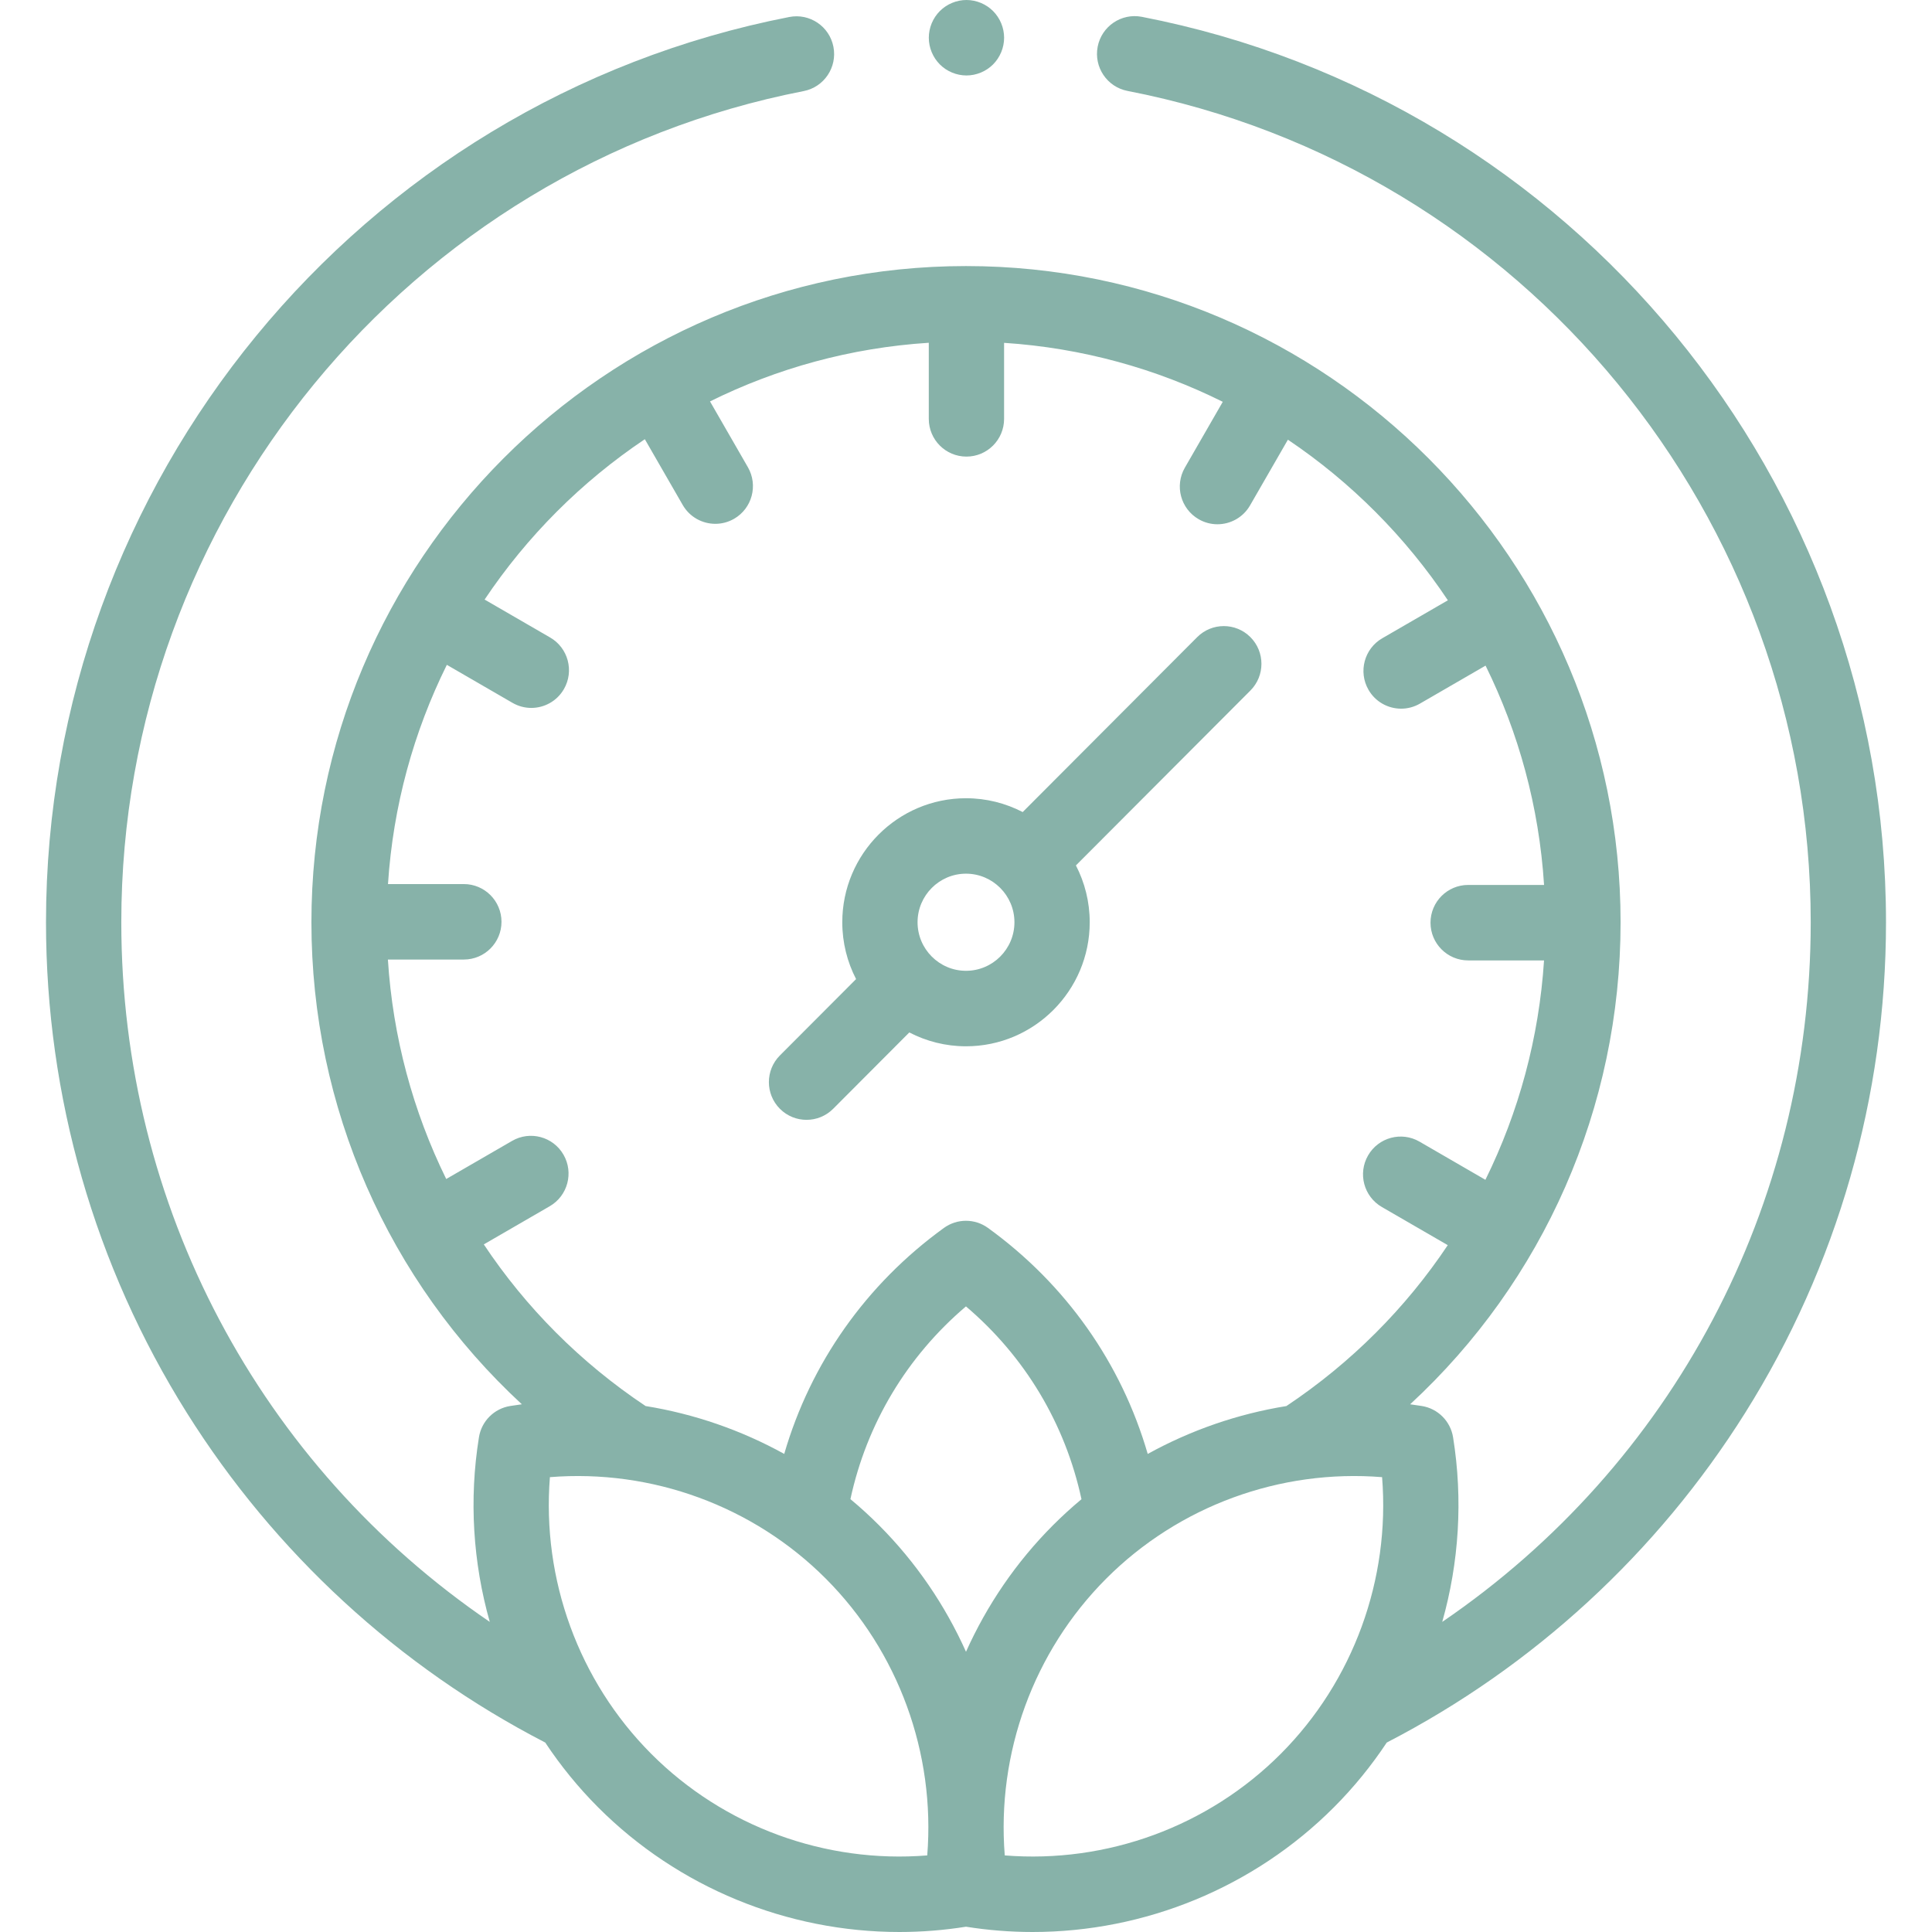
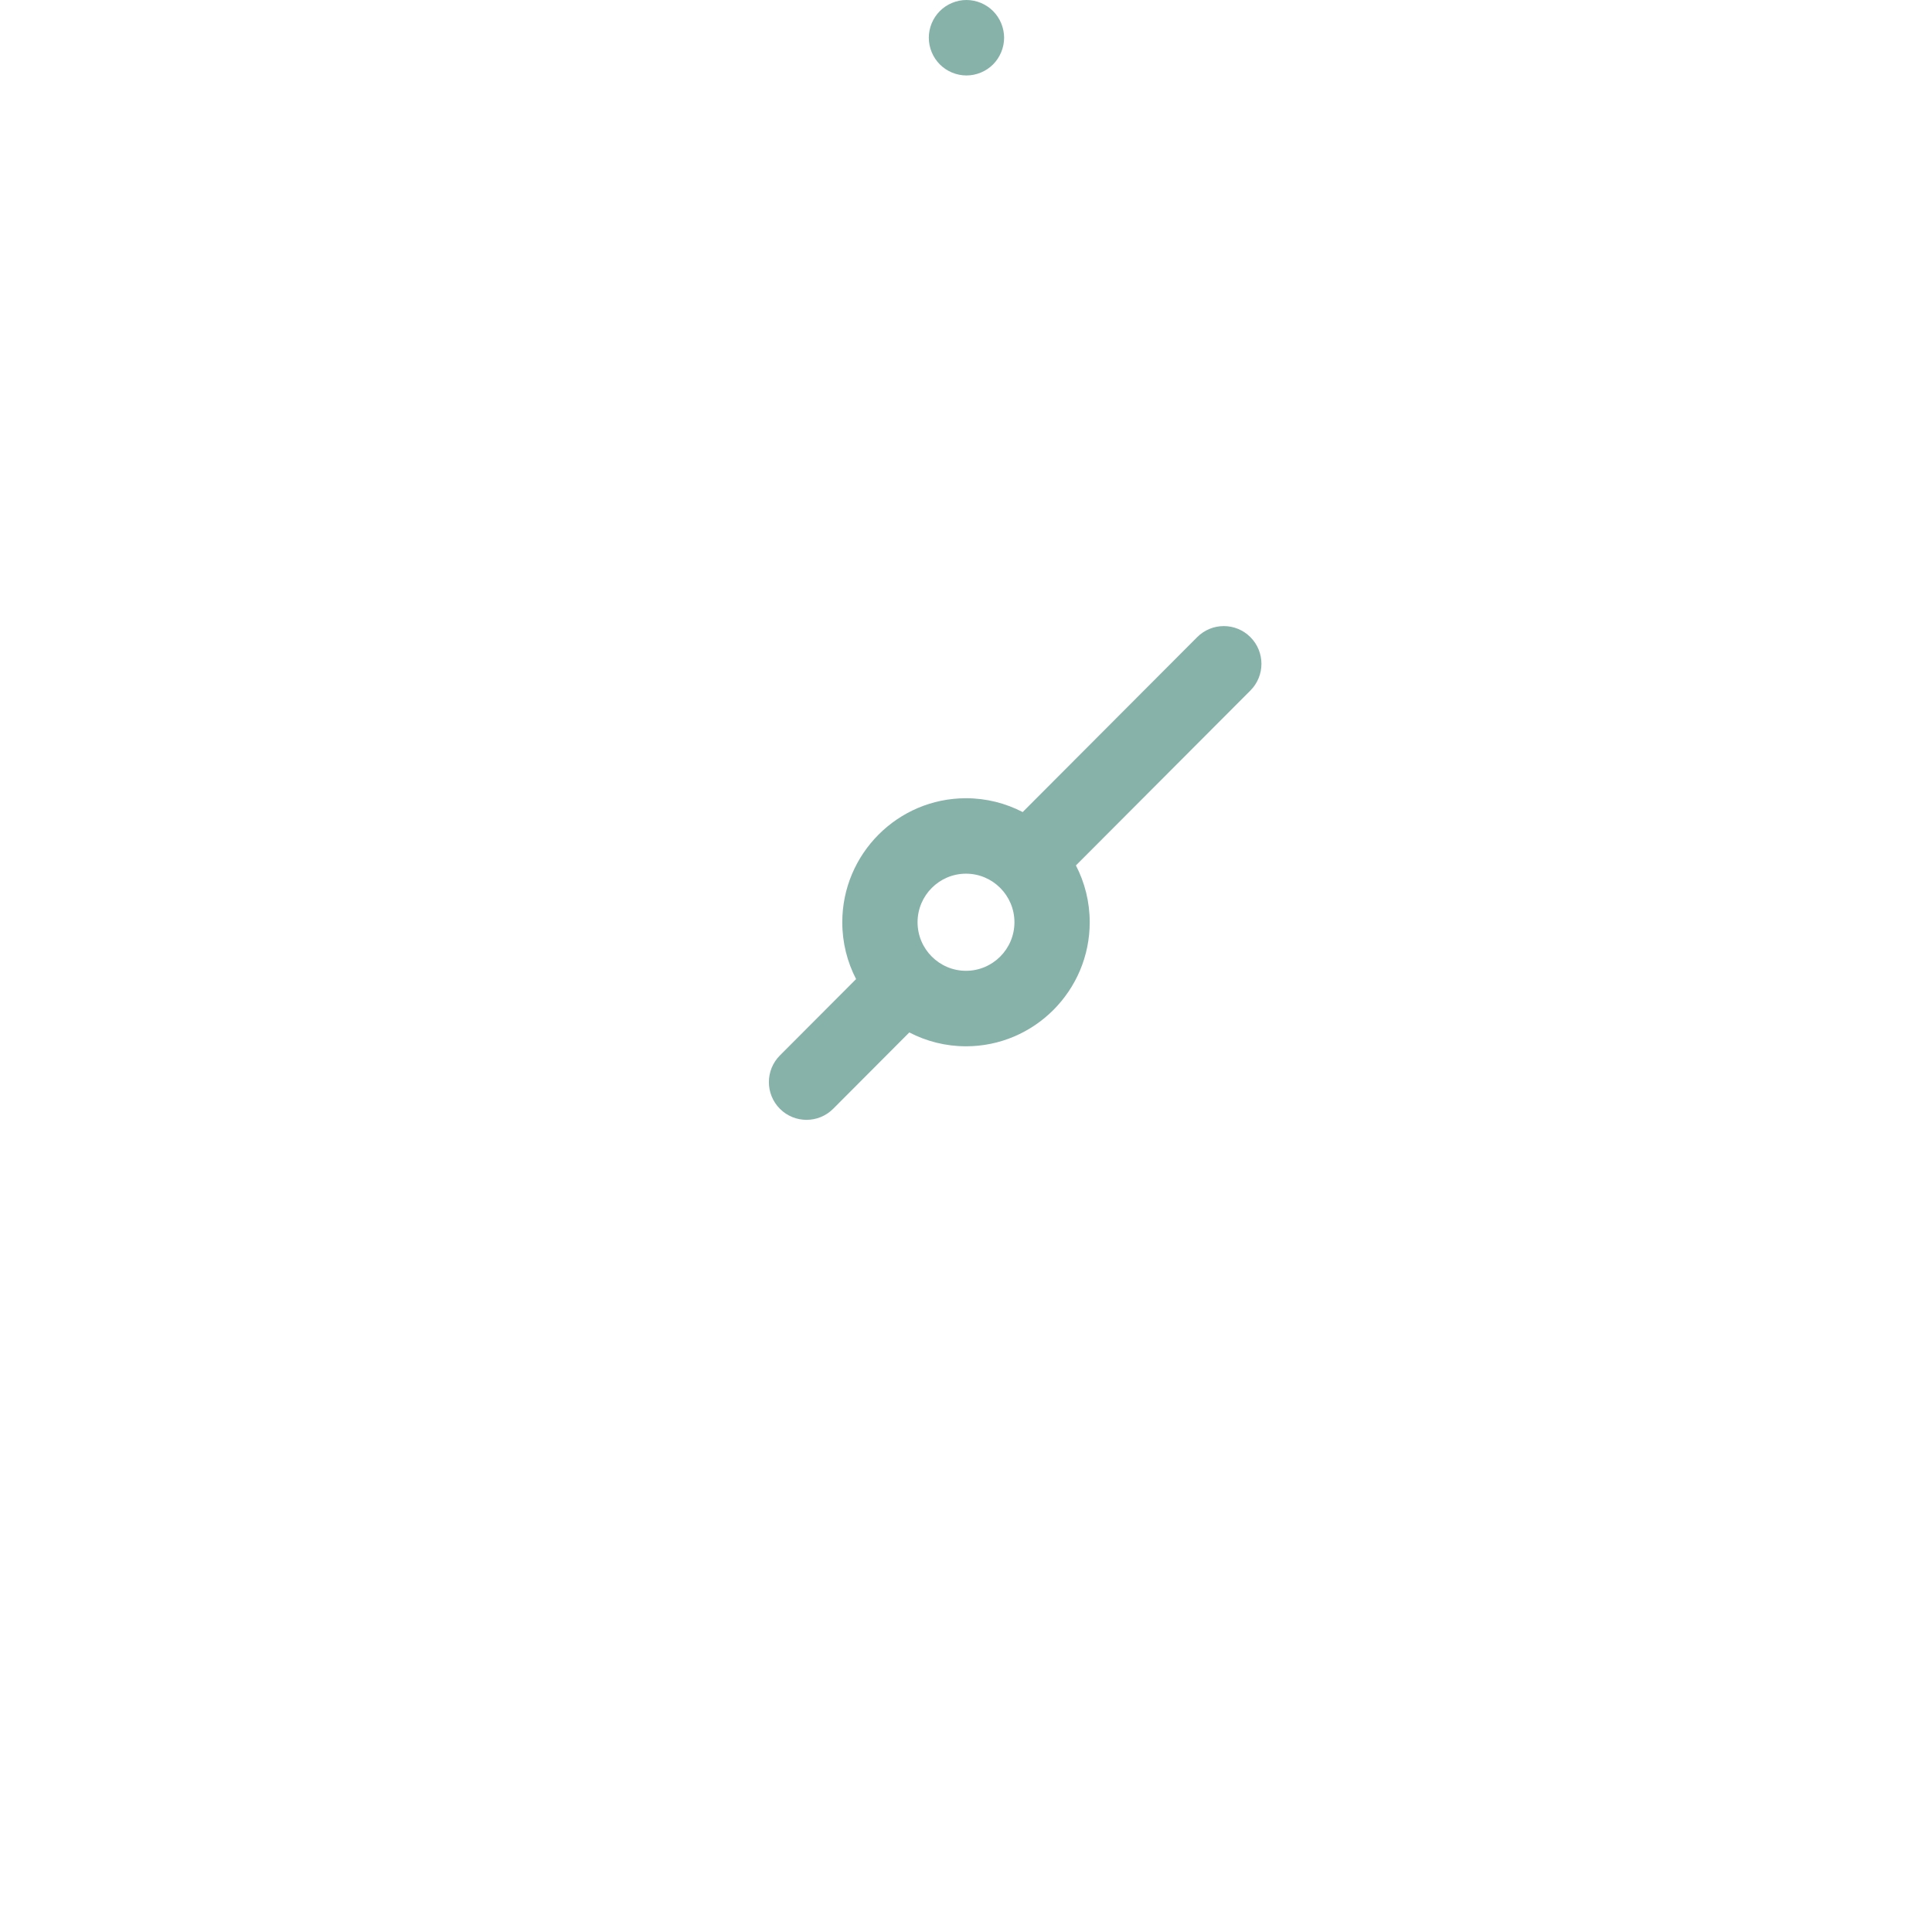
<svg xmlns="http://www.w3.org/2000/svg" width="84" height="84" viewBox="0 0 84 84" fill="none">
-   <path d="M49.643 0.731C48.756 0.56 47.897 1.141 47.725 2.03C47.553 2.92 48.134 3.781 49.021 3.953C66.234 7.292 78.727 22.493 78.727 40.098C78.727 52.445 72.694 63.709 62.706 70.517C63.435 67.939 63.613 65.2 63.177 62.489C63.064 61.791 62.518 61.244 61.822 61.131C61.652 61.104 61.482 61.079 61.311 61.056C67.108 55.701 70.46 48.161 70.46 40.098C70.46 24.366 57.693 11.568 42 11.568C26.308 11.568 13.54 24.367 13.54 40.098C13.54 48.155 16.894 55.7 22.689 61.056C22.519 61.079 22.349 61.103 22.178 61.131C21.482 61.244 20.936 61.791 20.824 62.489C20.387 65.2 20.565 67.939 21.294 70.517C11.306 63.709 5.274 52.445 5.274 40.098C5.274 22.511 17.751 7.313 34.943 3.96C35.83 3.787 36.409 2.925 36.236 2.036C36.064 1.147 35.205 0.566 34.317 0.739C15.591 4.392 2 20.945 2 40.098C2 47.672 4.117 55.047 8.123 61.427C11.95 67.523 17.333 72.472 23.706 75.763C24.372 76.766 25.137 77.709 26 78.574C29.488 82.07 34.231 84 39.104 84C40.067 84 41.035 83.924 42 83.77C42.965 83.924 43.933 84 44.896 84C49.769 84 54.513 82.07 58 78.574C58.863 77.709 59.628 76.766 60.294 75.763C66.667 72.472 72.05 67.523 75.877 61.428C79.883 55.047 82 47.672 82 40.098C82 20.925 68.392 4.369 49.643 0.731ZM21.035 54.104L23.901 52.445C24.684 51.992 24.952 50.989 24.5 50.204C24.048 49.419 23.047 49.151 22.265 49.604L19.401 51.261C17.954 48.316 17.079 45.082 16.865 41.719H20.167C21.071 41.719 21.804 40.985 21.804 40.079C21.804 39.173 21.071 38.438 20.167 38.438H16.869C17.091 35.034 17.988 31.813 19.428 28.906L22.283 30.559C22.541 30.708 22.823 30.779 23.1 30.779C23.666 30.779 24.216 30.485 24.519 29.959C24.971 29.174 24.703 28.171 23.92 27.718L21.07 26.068C22.914 23.313 25.285 20.941 28.036 19.096L29.683 21.955C29.986 22.481 30.536 22.775 31.102 22.775C31.379 22.775 31.661 22.704 31.919 22.555C32.701 22.102 32.969 21.099 32.517 20.314L30.87 17.453C33.771 16.015 36.986 15.12 40.382 14.903V18.212C40.382 19.118 41.115 19.852 42.019 19.852C42.923 19.852 43.656 19.118 43.656 18.212V14.906C47.051 15.128 50.265 16.027 53.164 17.47L51.516 20.333C51.063 21.118 51.332 22.121 52.115 22.574C52.372 22.723 52.654 22.794 52.931 22.794C53.497 22.794 54.047 22.5 54.35 21.974L55.996 19.117C58.744 20.965 61.111 23.342 62.951 26.1L60.099 27.75C59.316 28.203 59.048 29.207 59.5 29.992C59.803 30.518 60.353 30.812 60.919 30.812C61.197 30.812 61.478 30.741 61.736 30.592L64.59 28.94C66.025 31.849 66.917 35.072 67.133 38.476H63.833C62.929 38.476 62.196 39.211 62.196 40.117C62.196 41.023 62.929 41.757 63.833 41.757H67.132C66.914 45.121 66.035 48.353 64.583 51.296L61.717 49.636C60.934 49.183 59.933 49.452 59.481 50.237C59.029 51.022 59.297 52.025 60.08 52.478L62.946 54.137C61.123 56.866 58.754 59.25 55.93 61.133C53.817 61.474 51.776 62.179 49.901 63.215C48.758 59.274 46.345 55.84 42.956 53.388C42.384 52.974 41.612 52.974 41.04 53.388C37.654 55.839 35.241 59.274 34.097 63.214C32.222 62.178 30.181 61.473 28.069 61.132C25.235 59.243 22.86 56.847 21.035 54.104ZM47.021 65.183C46.591 65.542 46.175 65.921 45.776 66.321C44.177 67.924 42.907 69.793 42 71.816C41.093 69.793 39.823 67.924 38.224 66.321C37.824 65.919 37.407 65.539 36.975 65.18C37.684 61.897 39.435 58.977 41.998 56.8C44.563 58.978 46.313 61.899 47.021 65.183ZM40.315 80.67C35.886 81.027 31.474 79.42 28.315 76.254C25.156 73.087 23.555 68.664 23.909 64.224C28.338 63.869 32.75 65.474 35.909 68.641C39.068 71.808 40.67 76.231 40.315 80.67ZM43.685 80.67C43.33 76.23 44.932 71.808 48.091 68.641C51.25 65.474 55.663 63.868 60.091 64.224C60.446 68.664 58.844 73.087 55.685 76.254C52.526 79.42 48.113 81.026 43.685 80.67Z" fill="#87B2A9" />
  <path d="M42.02 3.281C42.45 3.281 42.873 3.106 43.177 2.801C43.481 2.495 43.657 2.072 43.657 1.641C43.657 1.209 43.481 0.786 43.177 0.481C42.873 0.176 42.45 0 42.02 0C41.589 0 41.167 0.176 40.863 0.481C40.558 0.786 40.383 1.209 40.383 1.641C40.383 2.072 40.558 2.495 40.863 2.801C41.167 3.106 41.589 3.281 42.02 3.281Z" fill="#87B2A9" />
  <path d="M35.066 48.689C35.485 48.689 35.904 48.529 36.224 48.209L39.535 44.889C40.274 45.272 41.112 45.491 42 45.491C44.966 45.491 47.379 43.071 47.379 40.098C47.379 39.208 47.162 38.368 46.779 37.627L54.366 30.022C55.005 29.381 55.005 28.343 54.366 27.702C53.727 27.061 52.691 27.061 52.051 27.702L44.465 35.307C43.725 34.924 42.888 34.706 42 34.706C39.034 34.706 36.621 37.125 36.621 40.098C36.621 40.988 36.838 41.828 37.221 42.569L33.909 45.889C33.27 46.529 33.27 47.568 33.909 48.209C34.229 48.529 34.647 48.689 35.066 48.689ZM42 37.986C43.161 37.986 44.106 38.934 44.106 40.098C44.106 41.262 43.161 42.209 42 42.209C40.839 42.209 39.894 41.262 39.894 40.098C39.894 38.934 40.839 37.986 42 37.986Z" fill="#87B2A9" />
</svg>